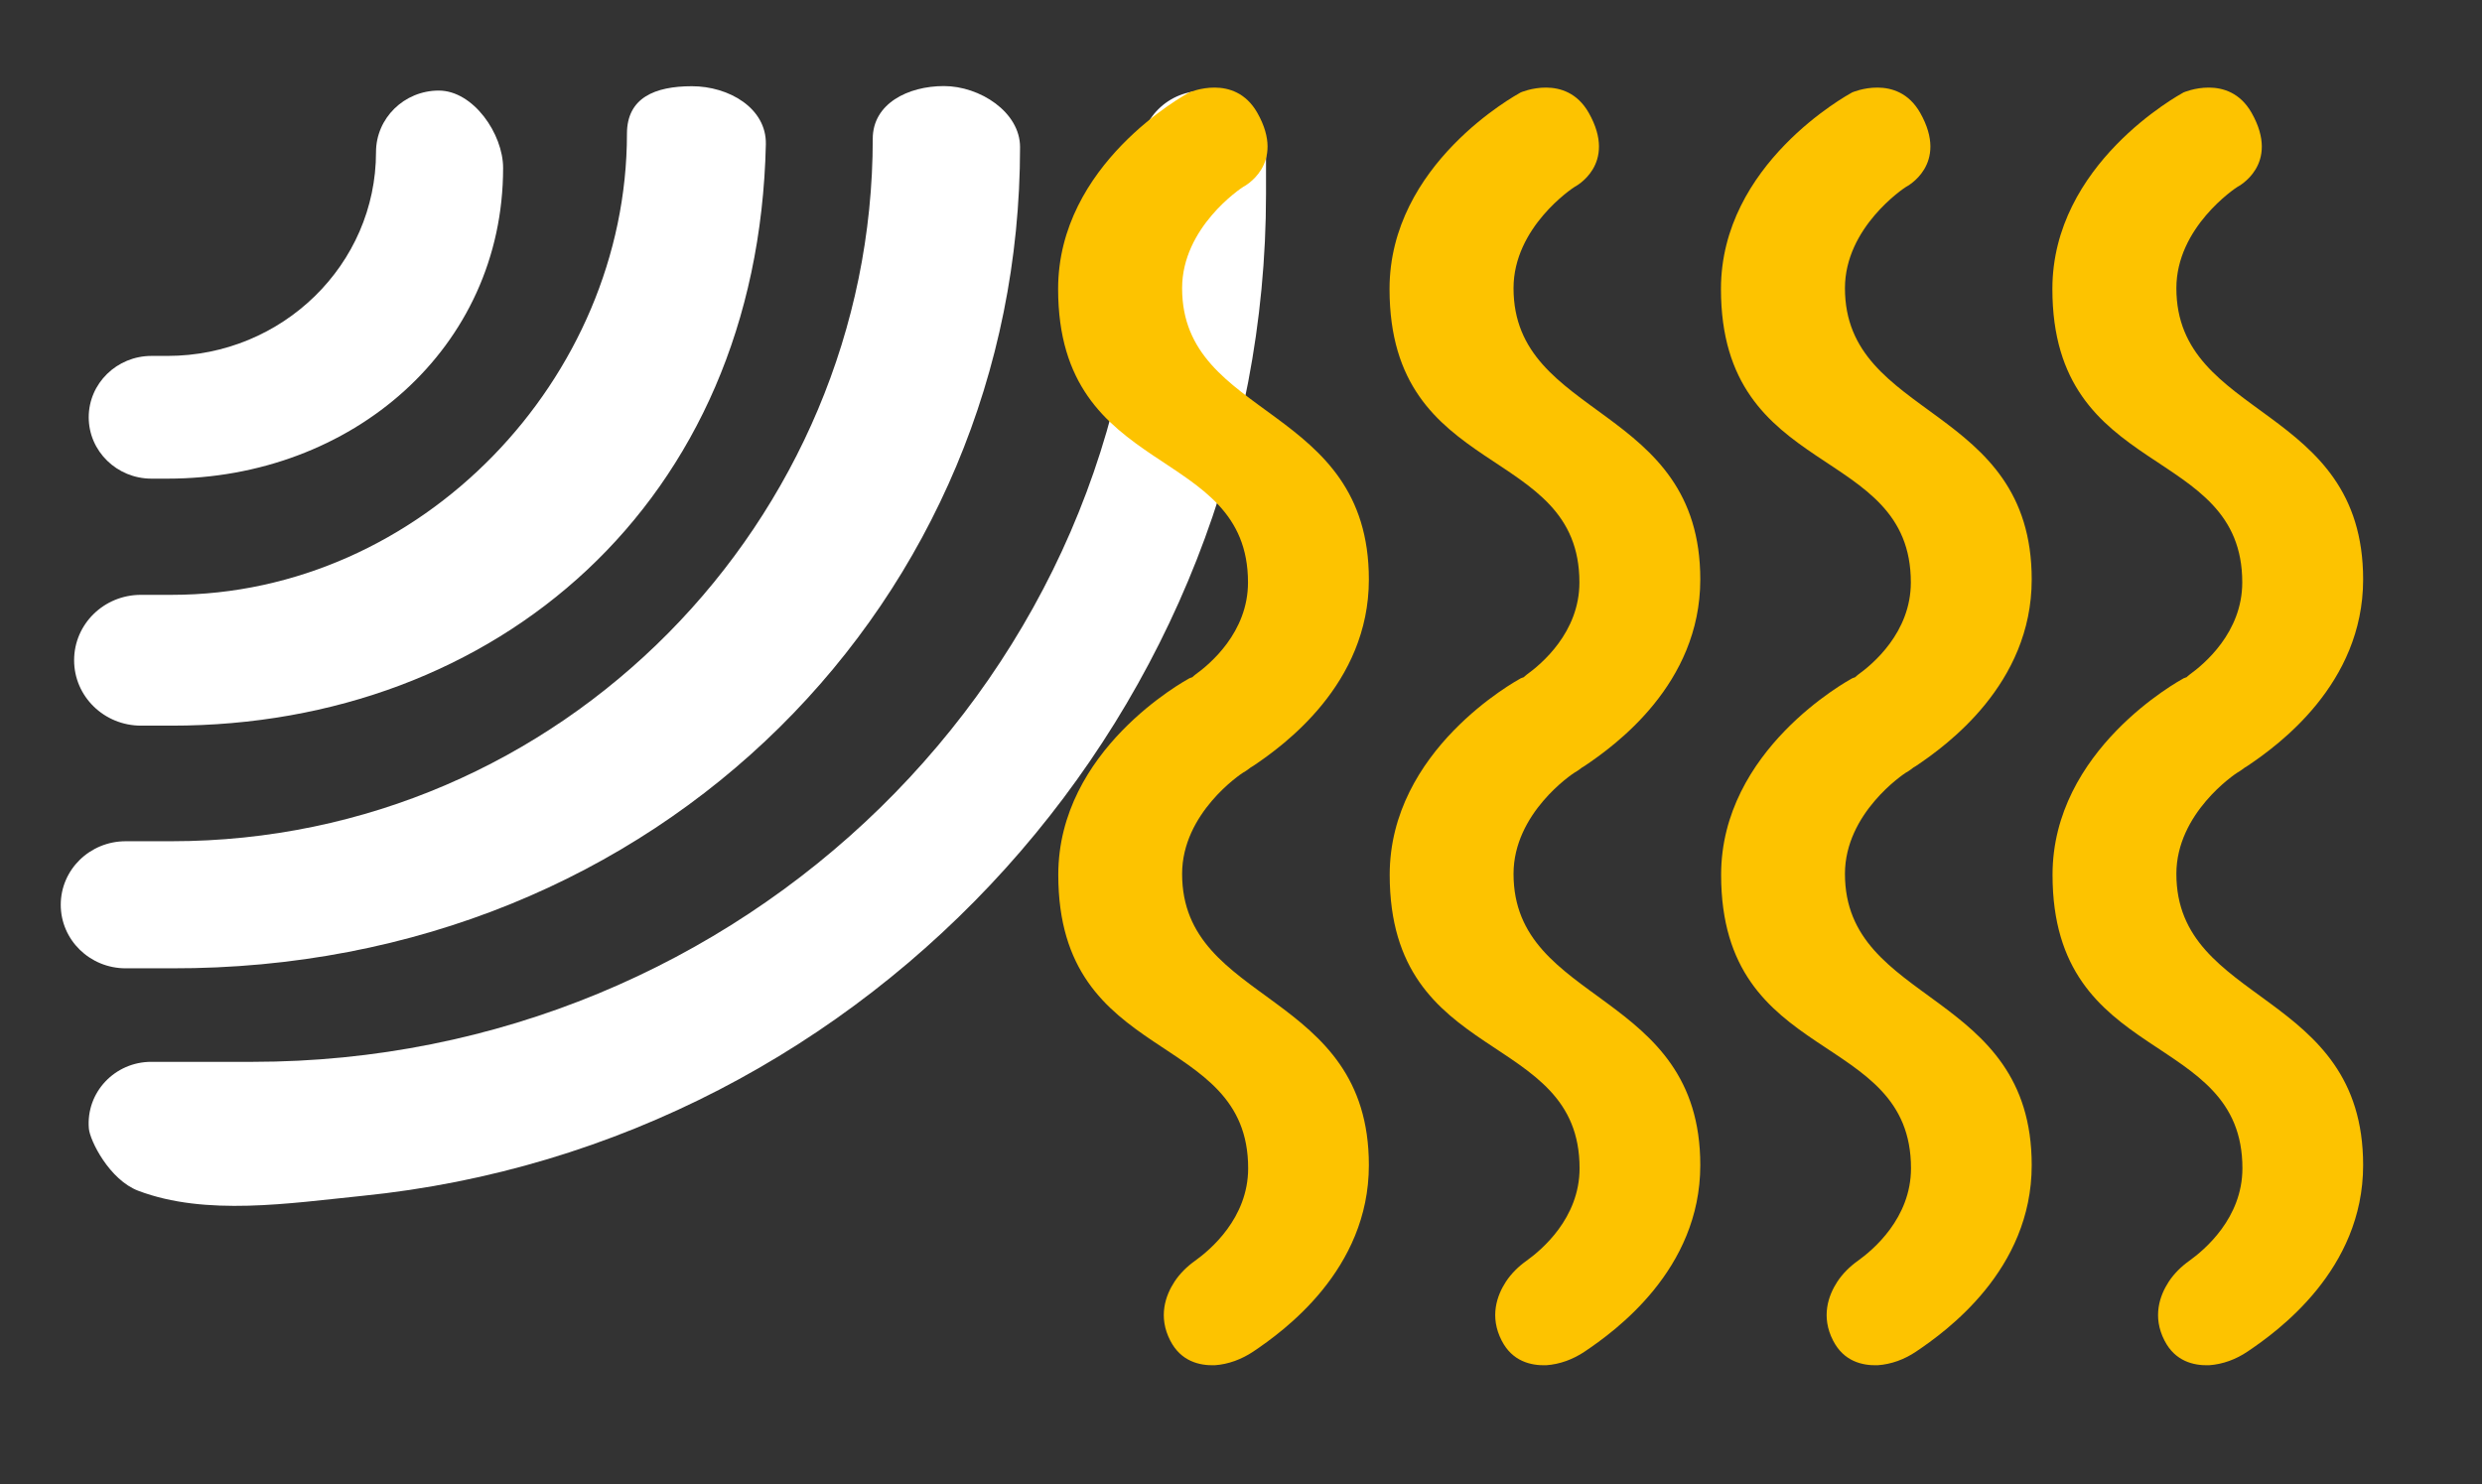
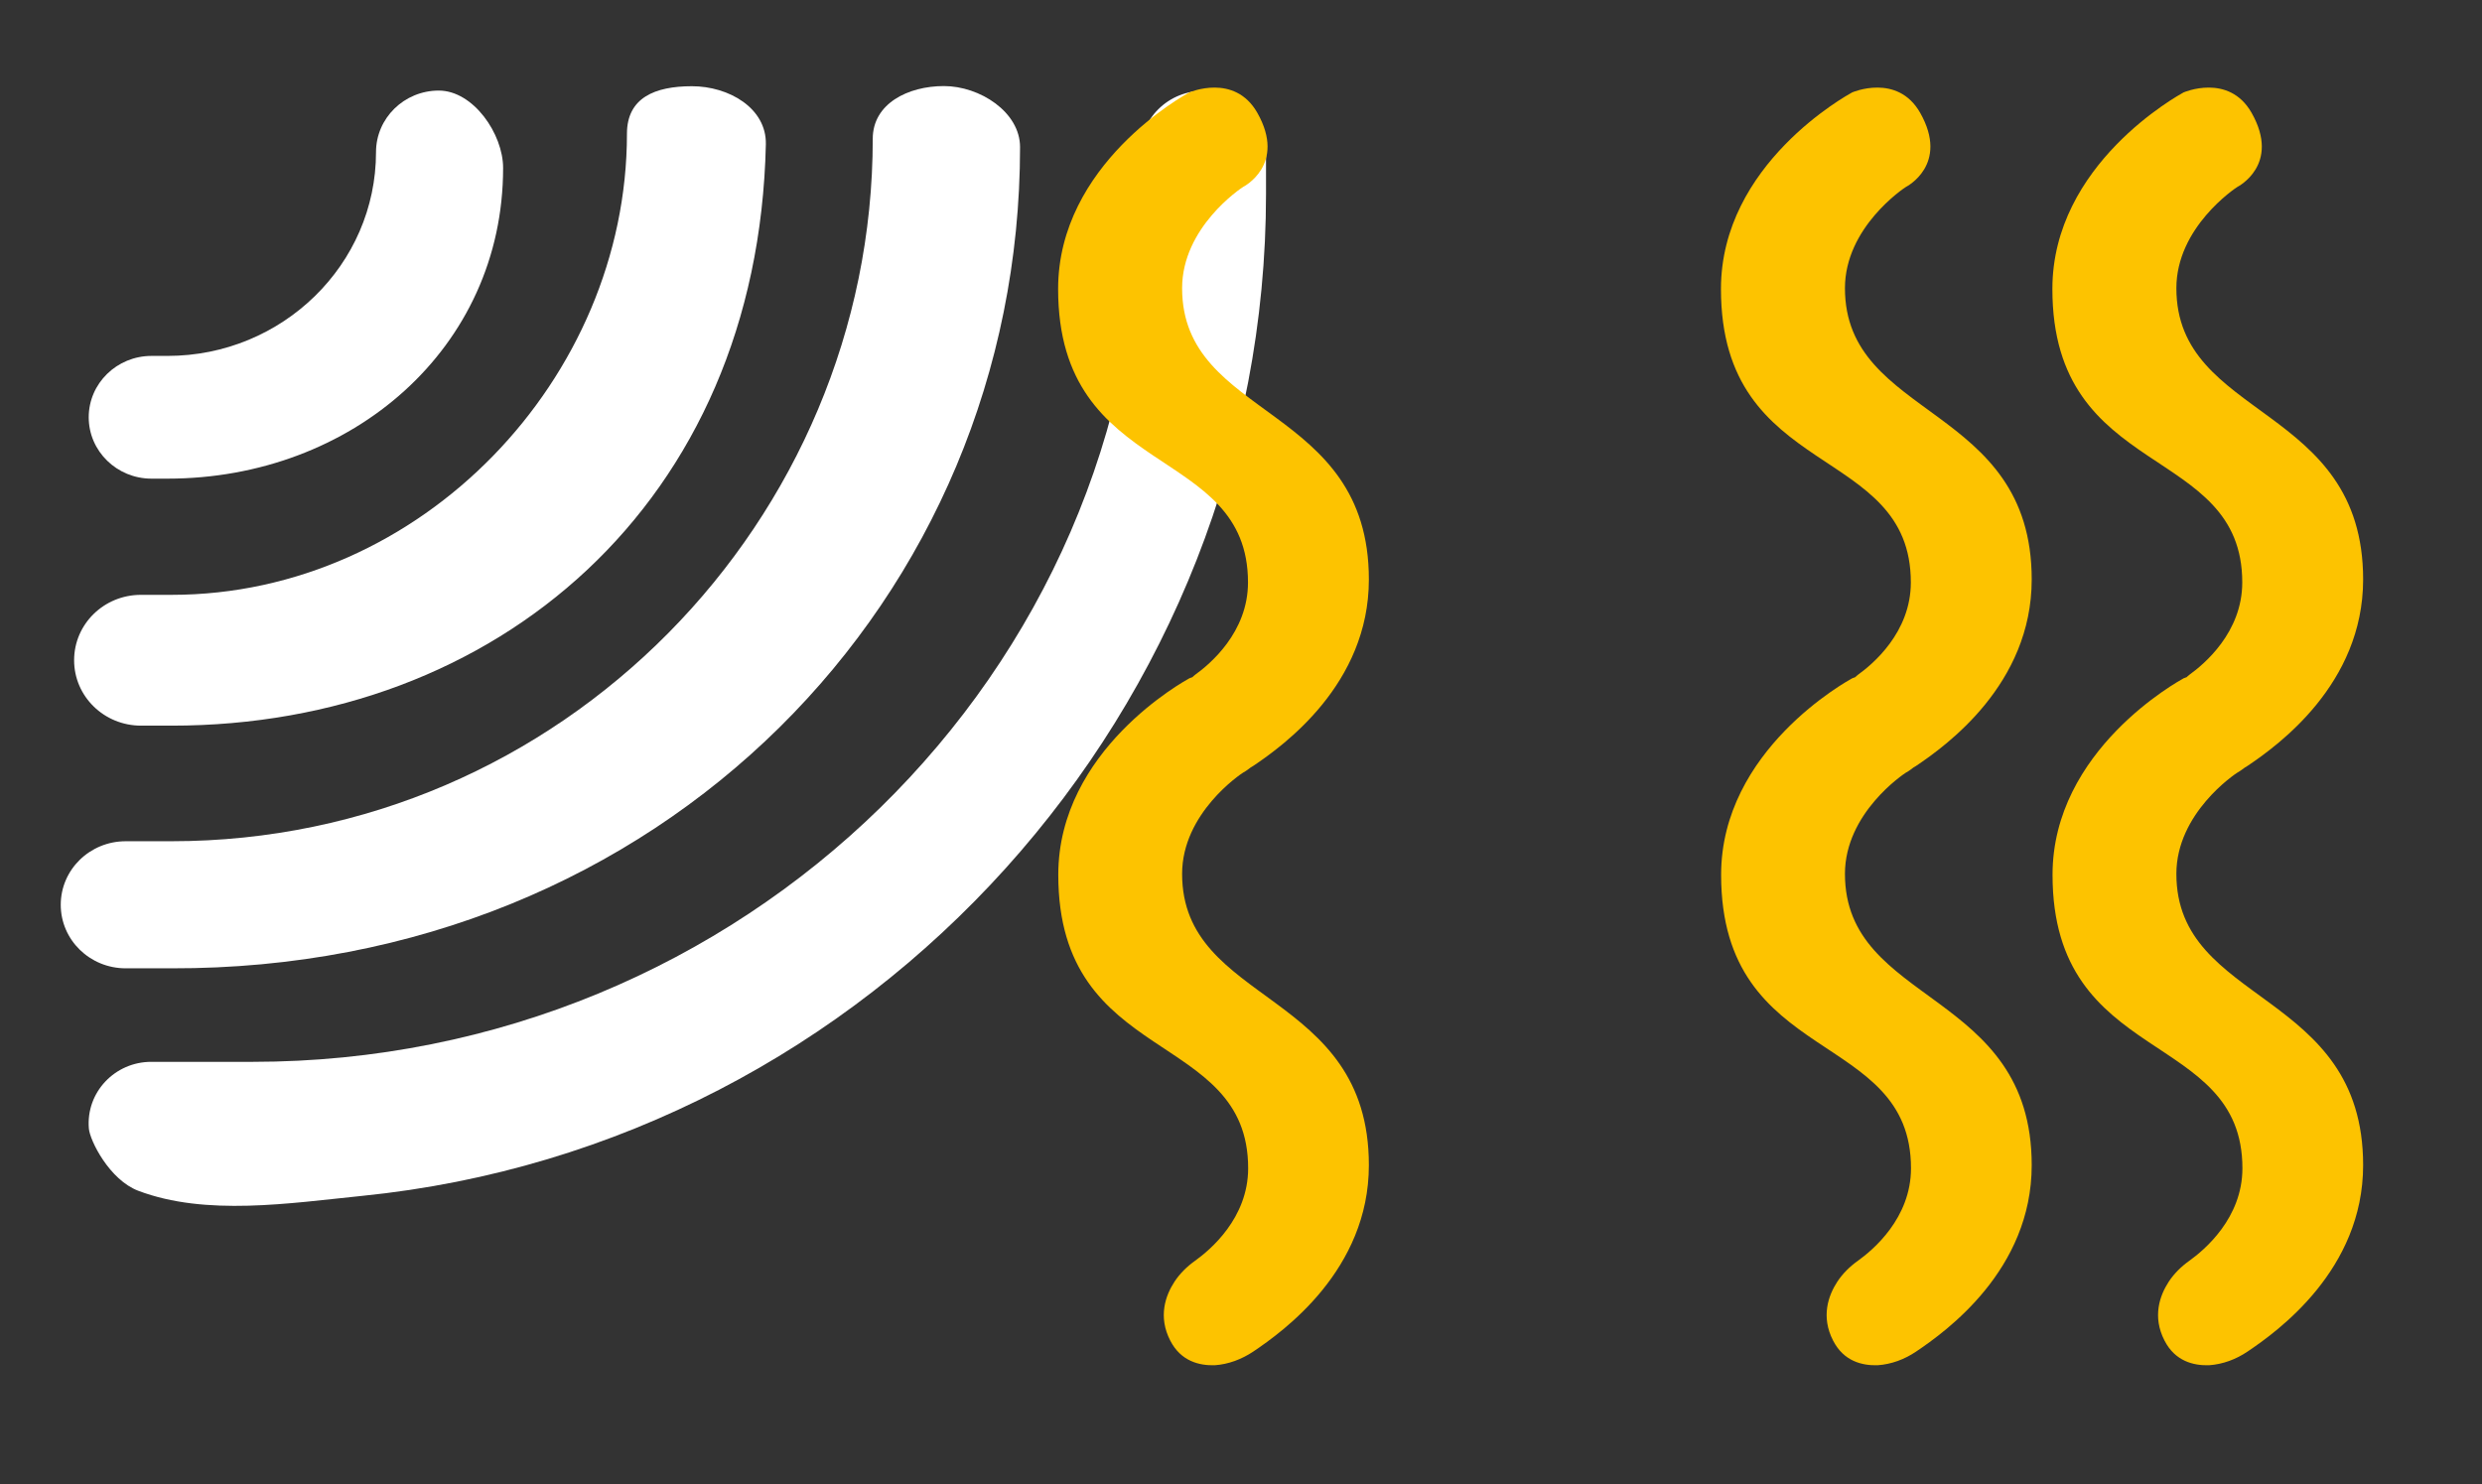
<svg xmlns="http://www.w3.org/2000/svg" version="1.1" id="Ebene_1" x="0px" y="0px" viewBox="0 0 159.74 95.54" style="enable-background:new 0 0 159.74 95.54;" xml:space="preserve">
  <rect x="0" y="0" width="159.74" height="95.54" fill="#333333" stroke="none" />
  <style type="text/css">
	.st0{fill:#173557;}
	.st1{fill:#FDC300;}
	.st2{fill:#FFFFFF;}
</style>
  <g>
    <path class="st2" d="M5.72,72.65c0.07,0.78,1.33,3.3,3.18,4c4.35,1.65,9.75,0.8,14.39,0.33c32.93-3.31,58.19-31.46,58.19-64.5V10   c0-2.08-1.56-3.96-3.68-4.14c-2.4-0.2-4.41,1.64-4.41,3.94v2.69c0,30.85-25.58,55.86-57.14,55.86H9.75   C7.4,68.34,5.52,70.31,5.72,72.65" />
    <path class="st2" d="M3.91,58.24c0,2.26,1.87,4.09,4.18,4.09h2.93c31.53,0.09,54.63-23.8,54.63-52.86c0-2.26-2.59-3.93-4.9-3.93   c-2.31,0-4.58,1.13-4.58,3.39c0,24.55-20.03,45.22-45.14,45.22H8.09C5.78,54.15,3.91,55.98,3.91,58.24" />
    <path class="st2" d="M4.77,42.5c0,2.33,1.93,4.21,4.31,4.21h1.97c20.84,0,37.73-14.28,38.24-37.42c0.05-2.33-2.38-3.74-4.76-3.74   c-2.38,0-4.18,0.74-4.18,3.06c0,15.73-13.22,29.68-29.31,29.68H9.07C6.69,38.29,4.77,40.17,4.77,42.5" />
    <path class="st2" d="M5.71,26.86c0,2.18,1.81,3.95,4.04,3.95h1.03c11.86,0,21.6-8.4,21.6-20c0-2.18-1.91-4.98-4.14-4.98   S24.2,7.61,24.2,9.79c0,7.23-6.02,13.12-13.42,13.12H9.75C7.52,22.91,5.71,24.68,5.71,26.86" />
  </g>
  <g>
    <path class="st1" d="M144.65,87c1.93-1.3,7.44-5.25,7.44-12c0-11.3-12.02-10.28-12.02-18.75c0-3.91,3.78-6.43,3.93-6.52   c0,0,0.2-0.11,0.47-0.32c0.06-0.04,0.12-0.07,0.18-0.11c1.93-1.3,7.44-5.25,7.44-12c0-11.3-12.02-10.28-12.02-18.75   c0-3.91,3.78-6.43,3.93-6.52c0,0,2.81-1.42,0.91-4.77c-1.47-2.58-4.38-1.31-4.38-1.31c-0.3,0.17-8.44,4.61-8.44,12.65   c0,12.36,12.22,9.92,12.22,18.89c0,3.22-2.46,5.27-3.41,5.95c-0.06,0.04-0.11,0.1-0.17,0.15c-0.12,0.04-0.19,0.07-0.19,0.07   c-0.3,0.17-8.44,4.61-8.44,12.65c0,12.36,12.22,9.92,12.22,18.89c0,3.22-2.46,5.27-3.41,5.95c-0.52,0.37-0.98,0.82-1.33,1.35   c-0.58,0.89-1.07,2.25-0.27,3.8c0.68,1.32,1.86,1.61,2.86,1.58C143.06,87.82,143.91,87.5,144.65,87z" />
  </g>
  <g>
    <path class="st1" d="M123.32,87c1.93-1.3,7.44-5.25,7.44-12c0-11.3-12.02-10.28-12.02-18.75c0-3.91,3.78-6.43,3.93-6.52   c0,0,0.21-0.11,0.47-0.32c0.06-0.04,0.12-0.07,0.18-0.11c1.93-1.3,7.44-5.25,7.44-12c0-11.3-12.02-10.28-12.02-18.75   c0-3.91,3.78-6.43,3.93-6.52c0,0,2.81-1.42,0.91-4.77c-1.47-2.58-4.38-1.31-4.38-1.31c-0.3,0.17-8.44,4.61-8.44,12.65   c0,12.36,12.22,9.92,12.22,18.89c0,3.22-2.46,5.27-3.41,5.95c-0.06,0.04-0.11,0.1-0.17,0.15c-0.12,0.04-0.19,0.07-0.19,0.07   c-0.3,0.17-8.44,4.61-8.44,12.65c0,12.36,12.22,9.92,12.22,18.89c0,3.22-2.46,5.27-3.41,5.95c-0.52,0.37-0.98,0.82-1.33,1.35   c-0.58,0.89-1.07,2.25-0.27,3.8c0.68,1.32,1.86,1.61,2.86,1.58C121.73,87.82,122.58,87.5,123.32,87z" />
  </g>
  <g>
-     <path class="st1" d="M101.99,87c1.93-1.3,7.44-5.25,7.44-12c0-11.3-12.02-10.28-12.02-18.75c0-3.91,3.78-6.43,3.93-6.52   c0,0,0.21-0.11,0.47-0.32c0.06-0.04,0.12-0.07,0.18-0.11c1.93-1.3,7.44-5.25,7.44-12c0-11.3-12.02-10.28-12.02-18.75   c0-3.91,3.78-6.43,3.93-6.52c0,0,2.81-1.42,0.91-4.77c-1.47-2.58-4.38-1.31-4.38-1.31c-0.3,0.17-8.44,4.61-8.44,12.65   c0,12.36,12.22,9.92,12.22,18.89c0,3.22-2.46,5.27-3.41,5.95c-0.06,0.04-0.11,0.1-0.17,0.15c-0.12,0.04-0.19,0.07-0.19,0.07   c-0.3,0.17-8.44,4.61-8.44,12.65c0,12.36,12.22,9.92,12.22,18.89c0,3.22-2.46,5.27-3.41,5.95c-0.52,0.37-0.98,0.82-1.33,1.35   c-0.58,0.89-1.07,2.25-0.27,3.8c0.68,1.32,1.86,1.61,2.86,1.58C100.39,87.82,101.25,87.5,101.99,87z" />
-   </g>
+     </g>
  <g>
    <path class="st1" d="M80.66,87c1.93-1.3,7.44-5.25,7.44-12c0-11.3-12.02-10.28-12.02-18.75c0-3.91,3.78-6.43,3.93-6.52   c0,0,0.21-0.11,0.47-0.32c0.06-0.04,0.12-0.07,0.18-0.11c1.93-1.3,7.44-5.25,7.44-12c0-11.3-12.02-10.28-12.02-18.75   c0-3.91,3.78-6.43,3.93-6.52c0,0,2.81-1.42,0.91-4.77c-1.47-2.58-4.38-1.31-4.38-1.31c-0.3,0.17-8.44,4.61-8.44,12.65   c0,12.36,12.22,9.92,12.22,18.89c0,3.22-2.46,5.27-3.41,5.95c-0.06,0.04-0.11,0.1-0.17,0.15c-0.12,0.04-0.19,0.07-0.19,0.07   c-0.3,0.17-8.44,4.61-8.44,12.65c0,12.36,12.22,9.92,12.22,18.89c0,3.22-2.46,5.27-3.41,5.95c-0.52,0.37-0.98,0.82-1.33,1.35   c-0.58,0.89-1.07,2.25-0.27,3.8c0.68,1.32,1.86,1.61,2.86,1.58C79.06,87.82,79.91,87.5,80.66,87z" />
  </g>
</svg>